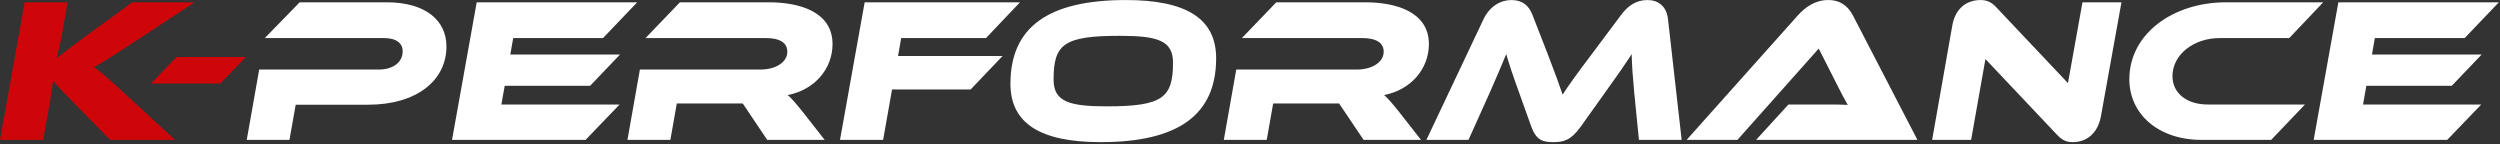
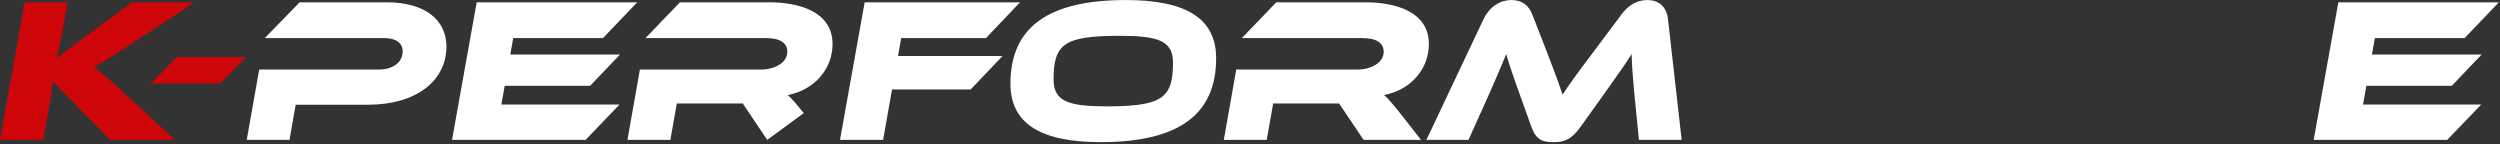
<svg xmlns="http://www.w3.org/2000/svg" width="100%" height="100%" viewBox="0 0 1004 58" version="1.1" xml:space="preserve" style="fill-rule:evenodd;clip-rule:evenodd;stroke-linejoin:round;stroke-miterlimit:2;">
  <rect x="0" y="0" width="1004" height="58" fill="#333333" stroke="none" />
  <g transform="matrix(1.203,0,0,1.193,-5.247,56.172)">
    <g id="K-PERFORMANCE">
      <g transform="matrix(69.222,0,0,69.222,0,0)">
        <path d="M0.669,-0.221C0.595,-0.291 0.55,-0.328 0.517,-0.354C0.564,-0.38 0.61,-0.41 0.712,-0.477L1.001,-0.669L0.701,-0.669L0.479,-0.506C0.41,-0.455 0.367,-0.421 0.337,-0.397C0.344,-0.432 0.354,-0.473 0.362,-0.514L0.389,-0.669L0.182,-0.669L0.063,-0L0.271,-0L0.305,-0.192L0.319,-0.288C0.337,-0.265 0.364,-0.236 0.423,-0.176L0.594,-0L0.907,-0L0.669,-0.221Z" style="fill:rgb(206,5,9);fill-rule:nonzero;" />
      </g>
      <g transform="matrix(69.222,0,0,69.222,50.394,0)">
        <path d="M0.187,-0.403L0.063,-0.274L0.397,-0.274L0.521,-0.403L0.187,-0.403Z" style="fill:rgb(206,5,9);fill-rule:nonzero;" />
      </g>
      <g transform="matrix(69.222,0,0,69.222,82.513,0)">
        <path d="M1.024,-0.454C1.024,-0.582 0.922,-0.669 0.736,-0.669L0.316,-0.669L0.148,-0.495L0.724,-0.495C0.782,-0.495 0.813,-0.47 0.813,-0.431C0.813,-0.379 0.769,-0.342 0.697,-0.342L0.121,-0.342L0.061,-0L0.267,-0L0.297,-0.171L0.647,-0.171C0.879,-0.171 1.024,-0.288 1.024,-0.454Z" style="fill:white;fill-rule:nonzero;" />
      </g>
      <g transform="matrix(69.222,0,0,69.222,150.904,0)">
        <path d="M0.301,-0.172L0.317,-0.263L0.729,-0.263L0.873,-0.415L0.344,-0.415L0.358,-0.495L0.791,-0.495L0.956,-0.669L0.182,-0.669L0.063,-0L0.707,-0L0.871,-0.172L0.301,-0.172Z" style="fill:white;fill-rule:nonzero;" />
      </g>
      <g transform="matrix(69.222,0,0,69.222,209.605,0)">
-         <path d="M0.911,-0.13C0.874,-0.177 0.853,-0.201 0.834,-0.218C0.963,-0.243 1.05,-0.345 1.05,-0.466C1.05,-0.626 0.884,-0.669 0.744,-0.669L0.314,-0.669L0.148,-0.495L0.73,-0.495C0.794,-0.495 0.832,-0.473 0.832,-0.429C0.832,-0.375 0.772,-0.342 0.703,-0.342L0.121,-0.342L0.061,-0L0.268,-0L0.299,-0.177L0.617,-0.177L0.735,-0L1.012,-0L0.911,-0.13Z" style="fill:white;fill-rule:nonzero;" />
+         <path d="M0.911,-0.13C0.874,-0.177 0.853,-0.201 0.834,-0.218C0.963,-0.243 1.05,-0.345 1.05,-0.466C1.05,-0.626 0.884,-0.669 0.744,-0.669L0.314,-0.669L0.148,-0.495L0.73,-0.495C0.794,-0.495 0.832,-0.473 0.832,-0.429C0.832,-0.375 0.772,-0.342 0.703,-0.342L0.121,-0.342L0.061,-0L0.268,-0L0.299,-0.177L0.617,-0.177L0.735,-0L0.911,-0.13Z" style="fill:white;fill-rule:nonzero;" />
      </g>
      <g transform="matrix(69.222,0,0,69.222,280.419,0)">
        <path d="M0.182,-0.669L0.063,-0L0.271,-0L0.314,-0.245L0.693,-0.245L0.847,-0.408L0.343,-0.408L0.358,-0.495L0.767,-0.495L0.931,-0.669L0.182,-0.669Z" style="fill:white;fill-rule:nonzero;" />
      </g>
      <g transform="matrix(69.222,0,0,69.222,335.174,0)">
        <path d="M0.651,-0.68C0.276,-0.68 0.094,-0.548 0.094,-0.273C0.094,-0.079 0.24,0.011 0.529,0.011C0.904,0.011 1.086,-0.122 1.086,-0.397C1.086,-0.591 0.94,-0.68 0.651,-0.68ZM0.559,-0.163C0.379,-0.163 0.302,-0.185 0.302,-0.293C0.302,-0.465 0.351,-0.506 0.62,-0.506C0.802,-0.506 0.878,-0.484 0.878,-0.376C0.878,-0.205 0.828,-0.163 0.559,-0.163Z" style="fill:white;fill-rule:nonzero;" />
      </g>
      <g transform="matrix(69.222,0,0,69.222,408.688,0)">
        <path d="M0.911,-0.13C0.874,-0.177 0.853,-0.201 0.834,-0.218C0.963,-0.243 1.05,-0.345 1.05,-0.466C1.05,-0.626 0.884,-0.669 0.744,-0.669L0.314,-0.669L0.148,-0.495L0.73,-0.495C0.794,-0.495 0.832,-0.473 0.832,-0.429C0.832,-0.375 0.772,-0.342 0.703,-0.342L0.121,-0.342L0.061,-0L0.268,-0L0.299,-0.177L0.617,-0.177L0.735,-0L1.012,-0L0.911,-0.13Z" style="fill:white;fill-rule:nonzero;" />
      </g>
      <g transform="matrix(69.222,0,0,69.222,479.502,0)">
        <path d="M0.526,-0.609C0.509,-0.653 0.478,-0.68 0.425,-0.68C0.373,-0.68 0.321,-0.65 0.291,-0.588L0.015,-0L0.218,-0L0.322,-0.233C0.353,-0.304 0.38,-0.368 0.4,-0.417C0.413,-0.372 0.428,-0.325 0.461,-0.233L0.521,-0.064C0.545,0.002 0.577,0.011 0.627,0.011C0.677,0.011 0.712,0.002 0.759,-0.064L0.878,-0.232C0.94,-0.319 0.975,-0.37 1.005,-0.417C1.006,-0.363 1.01,-0.309 1.017,-0.233L1.04,-0L1.246,-0L1.18,-0.588C1.173,-0.65 1.133,-0.68 1.081,-0.68C1.026,-0.68 0.986,-0.651 0.955,-0.609L0.814,-0.419C0.737,-0.316 0.702,-0.267 0.672,-0.22C0.657,-0.265 0.634,-0.329 0.599,-0.42L0.526,-0.609Z" style="fill:white;fill-rule:nonzero;" />
      </g>
      <g transform="matrix(69.222,0,0,69.222,566.653,0)">
-         <path d="M1.124,-0L0.813,-0.605C0.791,-0.647 0.756,-0.68 0.694,-0.68C0.629,-0.68 0.582,-0.644 0.547,-0.605L0.011,-0L0.256,-0L0.648,-0.444L0.737,-0.267C0.753,-0.235 0.774,-0.194 0.788,-0.17C0.756,-0.172 0.71,-0.172 0.669,-0.172L0.502,-0.172L0.346,-0L1.124,-0Z" style="fill:white;fill-rule:nonzero;" />
-       </g>
+         </g>
      <g transform="matrix(69.222,0,0,69.222,645.22,0)">
-         <path d="M0.739,0.011C0.799,0.011 0.858,-0.026 0.874,-0.115L0.973,-0.669L0.785,-0.669L0.715,-0.276L0.37,-0.644C0.343,-0.674 0.318,-0.68 0.293,-0.68C0.231,-0.68 0.172,-0.644 0.157,-0.555L0.06,-0L0.248,-0L0.317,-0.393L0.662,-0.025C0.69,0.005 0.711,0.011 0.739,0.011Z" style="fill:white;fill-rule:nonzero;" />
-       </g>
+         </g>
      <g transform="matrix(69.222,0,0,69.222,708.489,0)">
-         <path d="M0.475,-0.172C0.374,-0.172 0.305,-0.227 0.305,-0.31C0.305,-0.416 0.409,-0.495 0.532,-0.495L0.868,-0.495L1.032,-0.669L0.563,-0.669C0.307,-0.669 0.097,-0.515 0.097,-0.295C0.097,-0.126 0.236,-0 0.445,-0L0.781,-0L0.944,-0.172L0.475,-0.172Z" style="fill:white;fill-rule:nonzero;" />
-       </g>
+         </g>
      <g transform="matrix(69.222,0,0,69.222,772.382,0)">
        <path d="M0.301,-0.172L0.317,-0.263L0.729,-0.263L0.873,-0.415L0.344,-0.415L0.358,-0.495L0.791,-0.495L0.956,-0.669L0.182,-0.669L0.063,-0L0.707,-0L0.871,-0.172L0.301,-0.172Z" style="fill:white;fill-rule:nonzero;" />
      </g>
    </g>
  </g>
</svg>